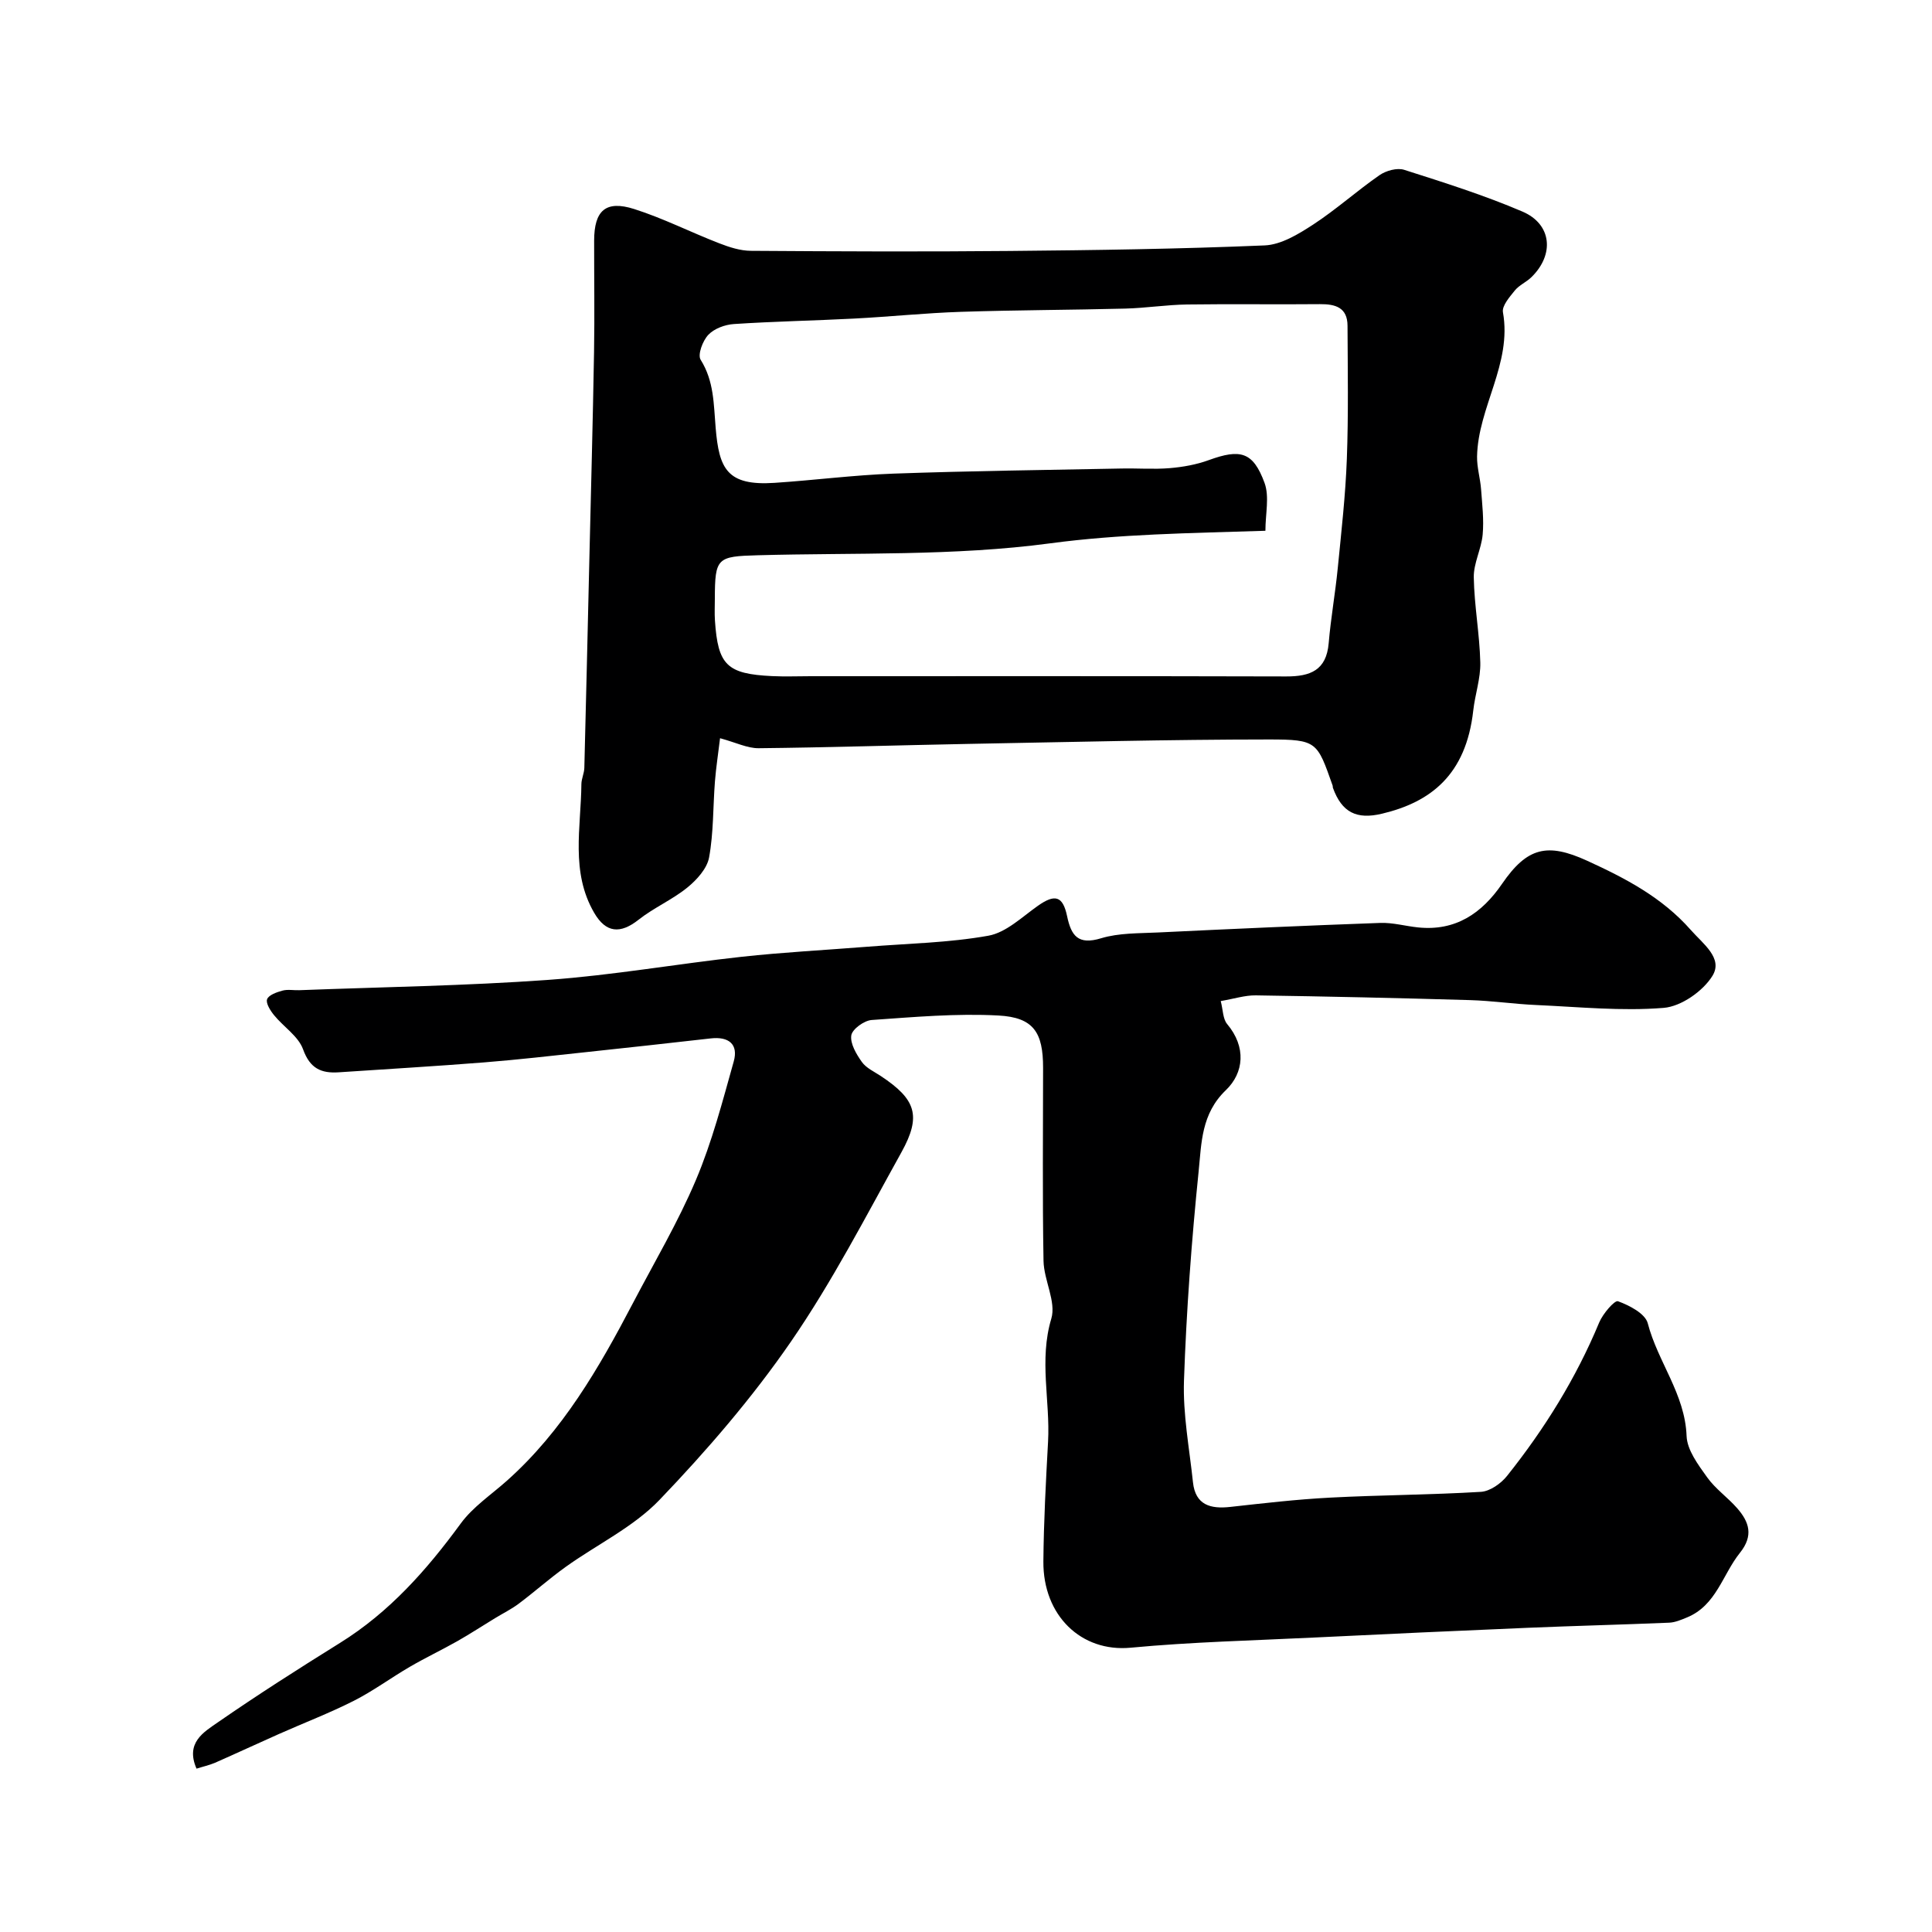
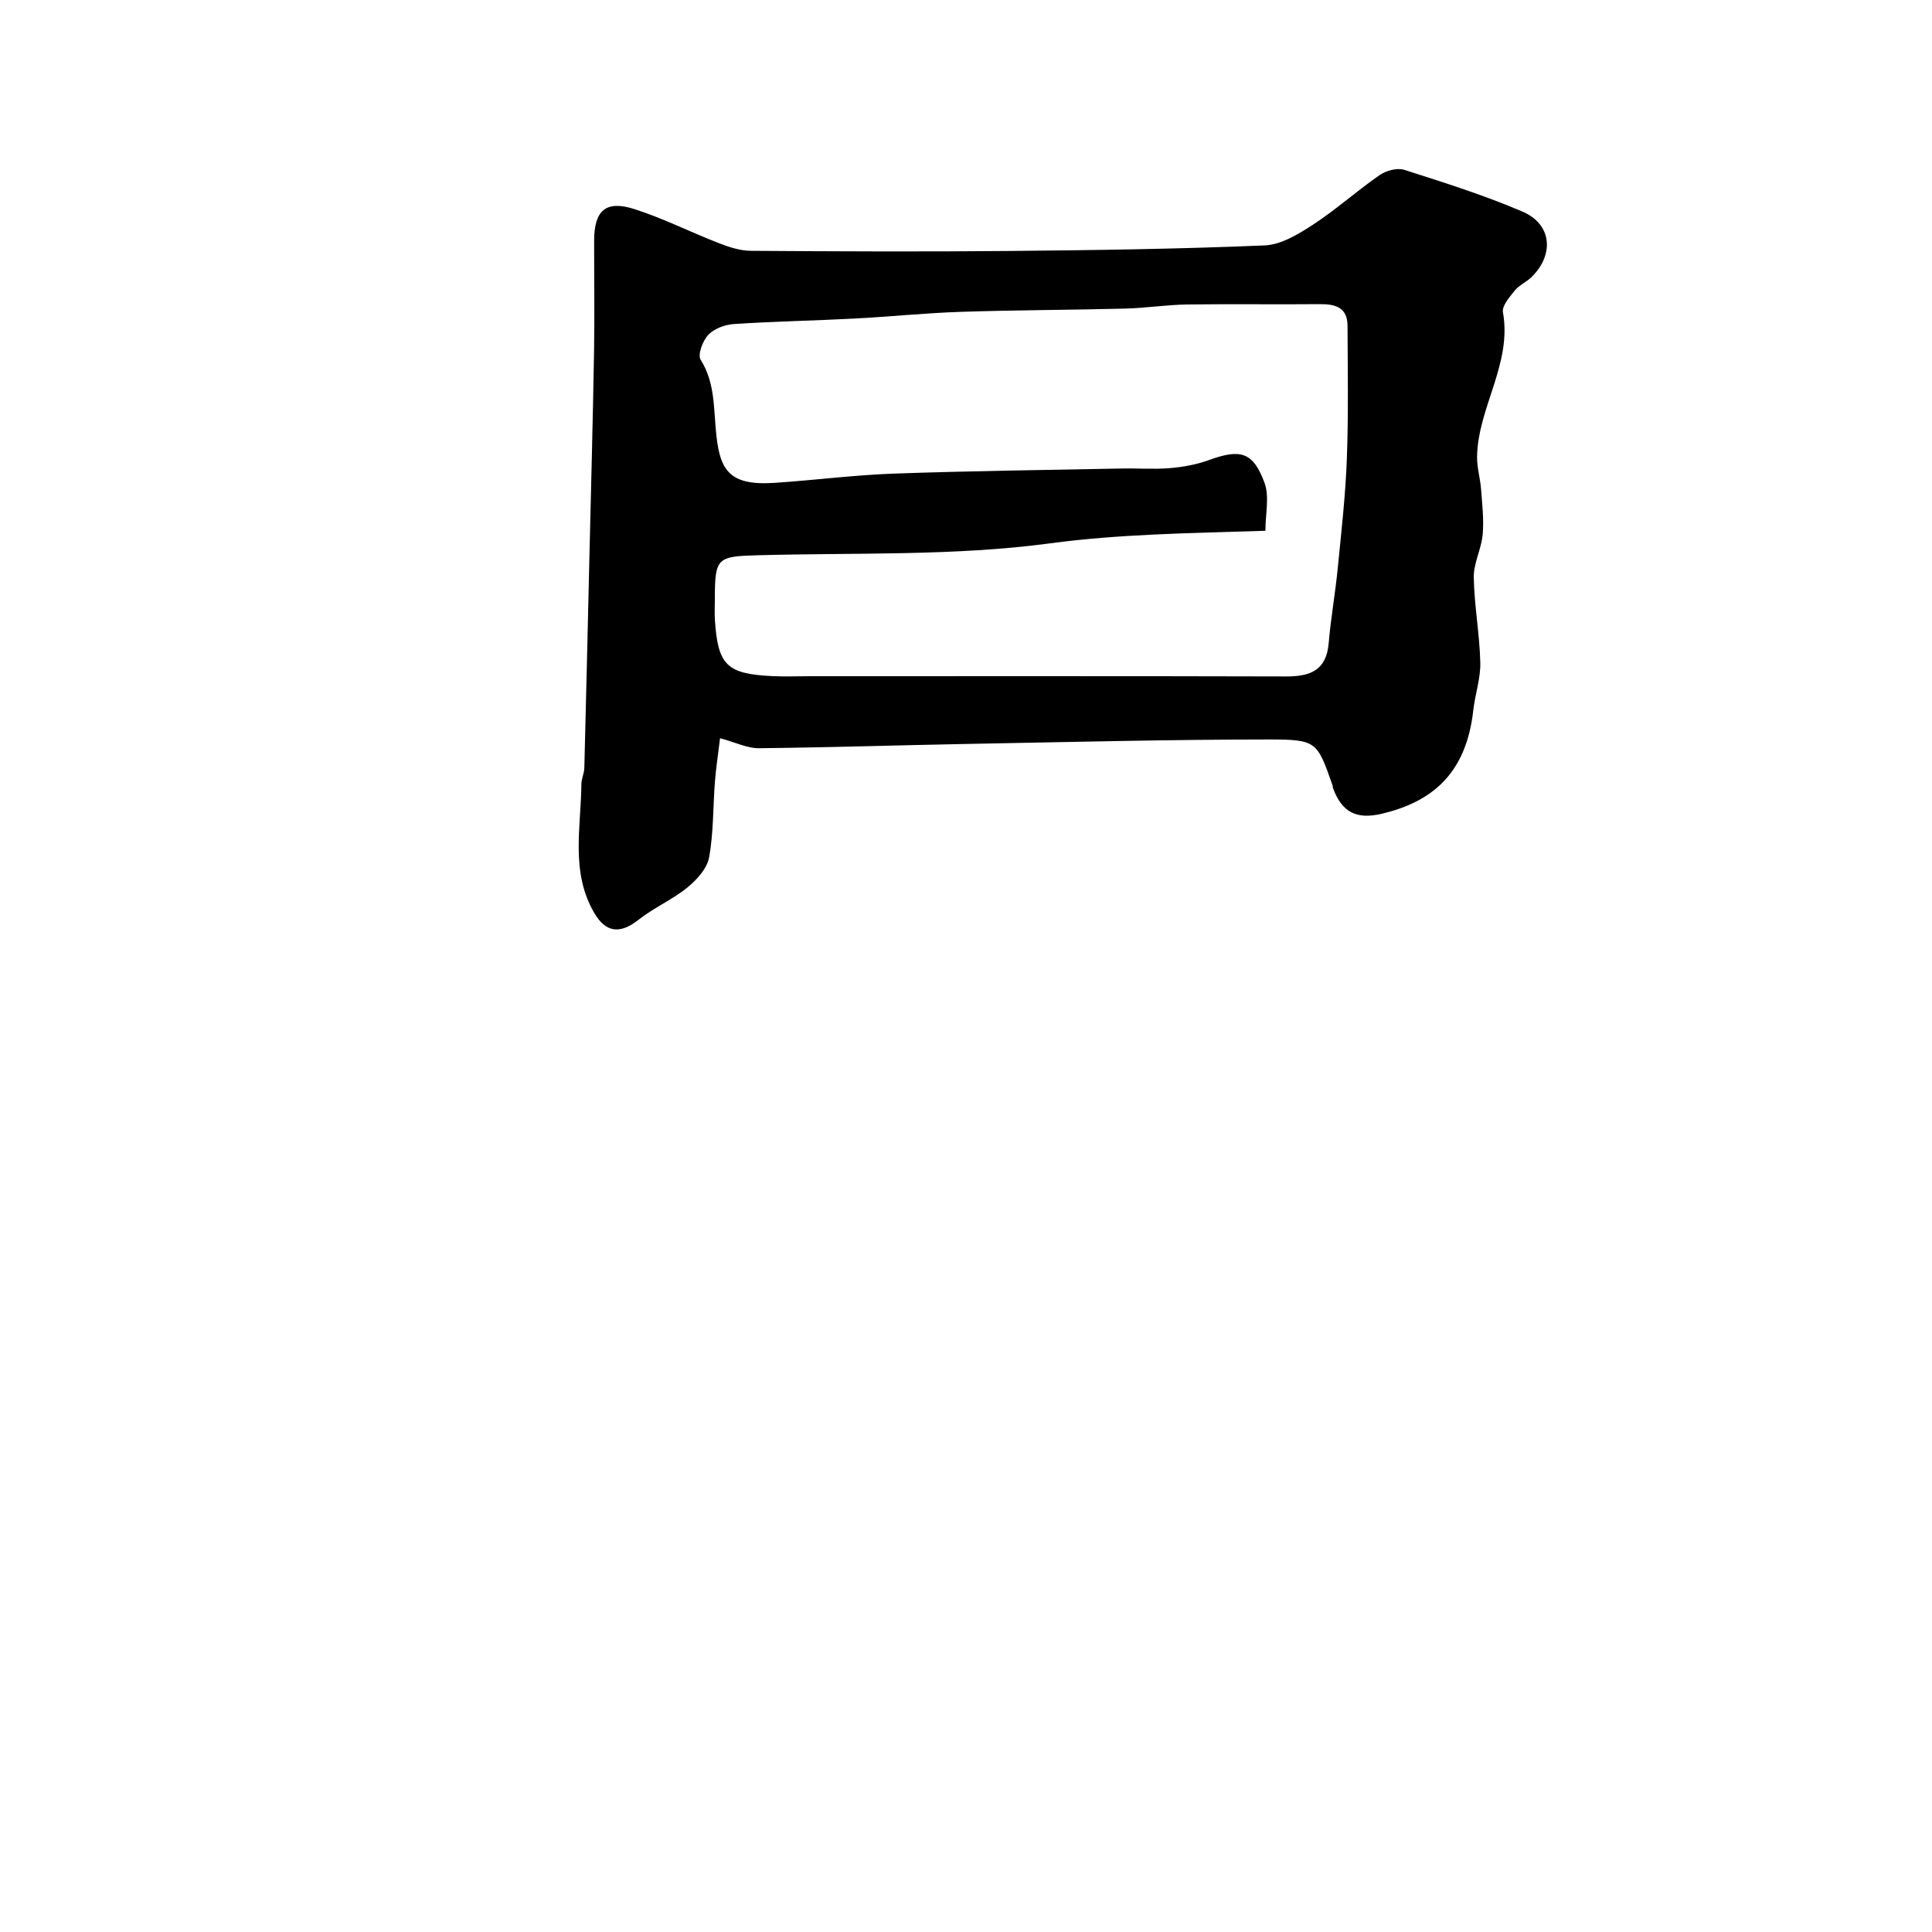
<svg xmlns="http://www.w3.org/2000/svg" enable-background="new 0 0 400 400" viewBox="0 0 400 400">
-   <path d="m40.69 366.18c-2.35-5.36 1.5-7.57 4.37-9.56 8.28-5.73 16.78-11.15 25.33-16.47 10.23-6.36 17.96-15.1 24.99-24.71 2.53-3.46 6.33-5.98 9.59-8.89 11.49-10.25 19.03-23.3 26.05-36.71 4.44-8.48 9.35-16.77 13.07-25.56 3.33-7.87 5.5-16.25 7.82-24.51 1.01-3.6-1.06-5.2-4.75-4.78-8.63.98-17.26 1.93-25.89 2.85-7.02.75-14.04 1.56-21.08 2.12-10.01.79-20.04 1.38-30.06 2.05-3.64.24-5.95-.79-7.38-4.75-.98-2.73-4.05-4.66-6.02-7.09-.76-.93-1.73-2.47-1.43-3.29.33-.88 1.99-1.46 3.17-1.78 1.09-.3 2.32-.05 3.48-.09 17.2-.66 34.43-.9 51.59-2.14 13.36-.96 26.62-3.31 39.95-4.77 8.67-.95 17.39-1.4 26.09-2.09 8.37-.67 16.83-.81 25.05-2.28 3.68-.66 6.97-3.88 10.25-6.19 3.52-2.48 5.16-2.09 6.05 2.14.85 4.03 2.25 6.03 7.03 4.58 3.7-1.12 7.81-1.01 11.75-1.2 15.35-.74 30.71-1.43 46.07-1.98 2.59-.09 5.19.66 7.8.93 7.77.81 13.21-2.9 17.41-9.03 5.21-7.59 9.39-8.52 17.57-4.79 7.97 3.64 15.58 7.62 21.49 14.34 2.51 2.86 6.75 5.84 4.5 9.5-1.96 3.18-6.48 6.35-10.11 6.64-8.71.71-17.56-.2-26.35-.59-4.61-.2-9.2-.89-13.8-1.02-14.76-.43-29.53-.76-44.3-.98-2.22-.03-4.46.7-7.25 1.18.48 1.84.43 3.69 1.33 4.76 3.99 4.75 3.48 10.09-.27 13.69-5.11 4.9-5.04 10.97-5.63 16.75-1.47 14.41-2.54 28.89-3.04 43.37-.24 6.99 1.12 14.04 1.86 21.05.5 4.73 3.63 5.57 7.74 5.11 6.85-.76 13.71-1.56 20.59-1.92 10.42-.55 20.87-.57 31.29-1.2 1.89-.12 4.15-1.72 5.41-3.3 7.76-9.73 14.28-20.22 19.08-31.77.75-1.8 3.19-4.65 3.89-4.39 2.37.86 5.64 2.56 6.16 4.56 2.07 7.99 7.72 14.65 8.04 23.34.11 2.91 2.39 5.94 4.24 8.53 1.71 2.41 4.29 4.19 6.25 6.44 2.47 2.83 3.41 5.65.56 9.21-3.61 4.5-4.9 10.89-10.96 13.38-1.19.49-2.46 1.04-3.71 1.09-9.76.41-19.53.65-29.3 1.06-14.7.62-29.41 1.29-44.1 2.01-12.7.62-25.44.92-38.09 2.11-10.21.96-18.15-6.64-18.06-17.87.07-8.27.52-16.54.97-24.8.46-8.45-1.9-16.86.67-25.45 1.05-3.51-1.53-7.94-1.61-11.97-.24-13.33-.09-26.66-.09-39.99 0-7.31-1.96-10.42-9.25-10.81-8.71-.47-17.5.32-26.24.93-1.56.11-4.03 1.9-4.22 3.19-.25 1.71 1.05 3.89 2.19 5.5.9 1.26 2.55 2 3.92 2.91 7.27 4.81 8.46 8.23 4.27 15.79-7.35 13.24-14.32 26.78-22.88 39.21-8.03 11.65-17.39 22.51-27.19 32.74-5.42 5.66-12.98 9.25-19.47 13.91-3.32 2.38-6.39 5.12-9.67 7.58-1.54 1.16-3.3 2.02-4.95 3.03-2.6 1.58-5.15 3.25-7.79 4.75-3.24 1.83-6.61 3.43-9.82 5.3-3.92 2.28-7.59 5.01-11.62 7.05-5.04 2.55-10.35 4.58-15.52 6.88-4.42 1.96-8.81 4.01-13.24 5.96-1.2.5-2.55.8-3.79 1.2z" fill="#000001" />
  <path d="m149.08 152.84c-.38 3.18-.83 6.05-1.06 8.95-.41 5.25-.27 10.59-1.21 15.73-.42 2.31-2.56 4.66-4.52 6.25-3.11 2.52-6.93 4.16-10.08 6.65-3.79 2.99-6.76 2.75-9.19-1.43-4.93-8.47-2.73-17.67-2.65-26.64.01-1.12.58-2.24.61-3.36.37-14.26.69-28.53 1.03-42.79.34-14.43.73-28.86.98-43.29.13-7.69.01-15.39.02-23.09.01-6.23 2.39-8.42 8.3-6.54 6.01 1.91 11.7 4.81 17.6 7.09 2.08.81 4.37 1.55 6.56 1.56 17.86.12 35.72.2 53.58.03 17.6-.16 35.2-.41 52.78-1.15 3.41-.14 6.99-2.33 10.02-4.3 4.78-3.12 9.07-6.99 13.77-10.25 1.35-.93 3.64-1.57 5.1-1.1 8.25 2.63 16.55 5.25 24.5 8.65 6.08 2.61 6.64 8.9 1.84 13.58-1.04 1.02-2.52 1.63-3.42 2.74-1.09 1.35-2.71 3.19-2.47 4.52 1.91 10.69-5.17 19.67-5.36 29.87-.04 2.25.66 4.5.83 6.77.23 3.13.61 6.29.33 9.39-.27 2.99-1.89 5.92-1.84 8.85.1 5.88 1.21 11.74 1.35 17.63.08 3.3-1.09 6.62-1.46 9.96-1.49 13.32-8.83 18.96-18.9 21.35-5.25 1.25-8.3-.26-10.15-5.35-.06-.15-.01-.34-.07-.49-3.2-9.05-3.2-9.53-13.15-9.53-20.8.01-41.59.54-62.39.92-14.43.27-28.86.74-43.29.89-2.33.02-4.67-1.17-7.99-2.07zm112.91-42.95c-16 .51-30.2.68-44.56 2.6-19.93 2.67-40.33 1.91-60.53 2.47-8.43.23-8.88.51-8.9 9 0 1.5-.08 3 .02 4.5.62 9.25 2.47 11.07 11.82 11.52 2.66.13 5.33.02 8 .02 32.82 0 65.65-.04 98.47.05 4.97.01 8.3-1.26 8.78-6.88.44-5.2 1.37-10.36 1.88-15.56.74-7.52 1.6-15.06 1.88-22.61.34-9.17.18-18.37.14-27.55-.01-3.78-2.49-4.51-5.72-4.48-9.16.09-18.33-.06-27.49.07-4.27.06-8.53.74-12.8.85-11.33.29-22.67.3-33.99.67-7.41.24-14.8 1.02-22.2 1.4-8.28.43-16.57.58-24.85 1.13-1.85.12-4.07.94-5.29 2.23-1.16 1.22-2.25 4.11-1.59 5.16 2.79 4.45 2.69 9.19 3.11 14.12.71 8.43 2.33 12.02 12.18 11.37 8.2-.54 16.38-1.61 24.59-1.91 15.76-.56 31.53-.75 47.29-1.06 3.33-.07 6.68.2 9.99-.08 2.72-.23 5.5-.73 8.05-1.66 6.54-2.38 9.17-1.73 11.54 4.72 1.04 2.85.18 6.38.18 9.91z" fill="#000001" />
</svg>